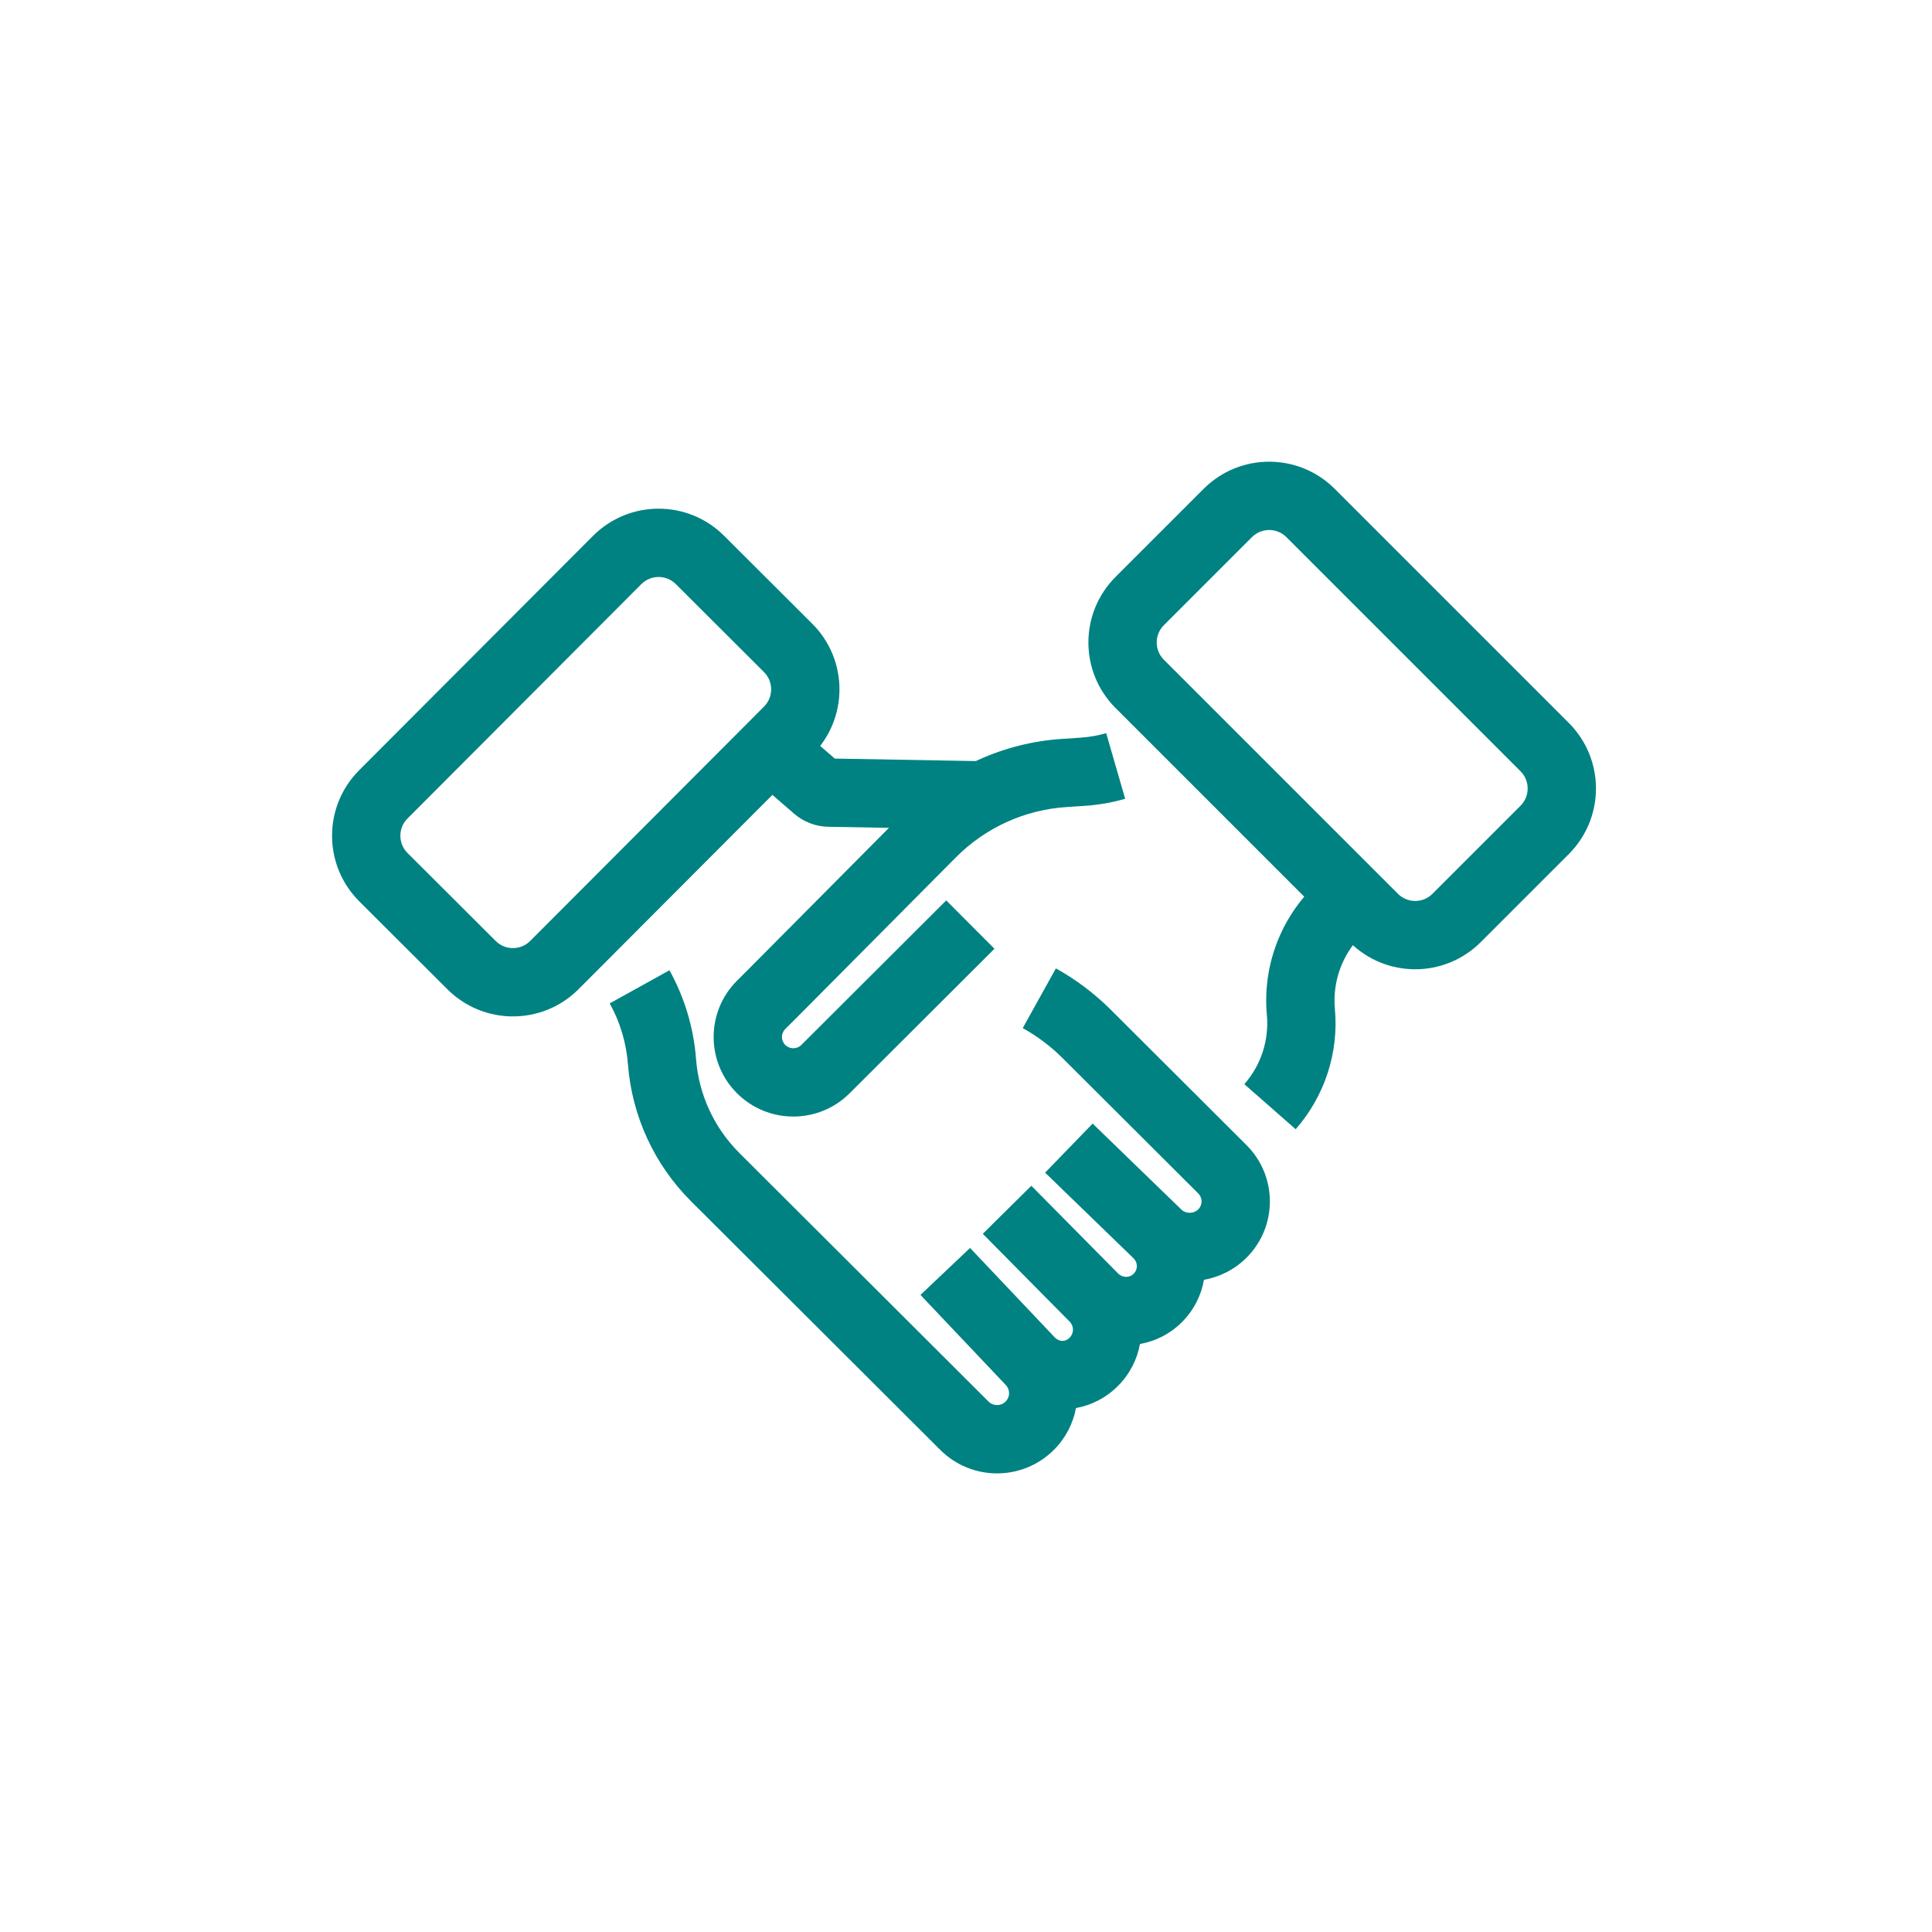
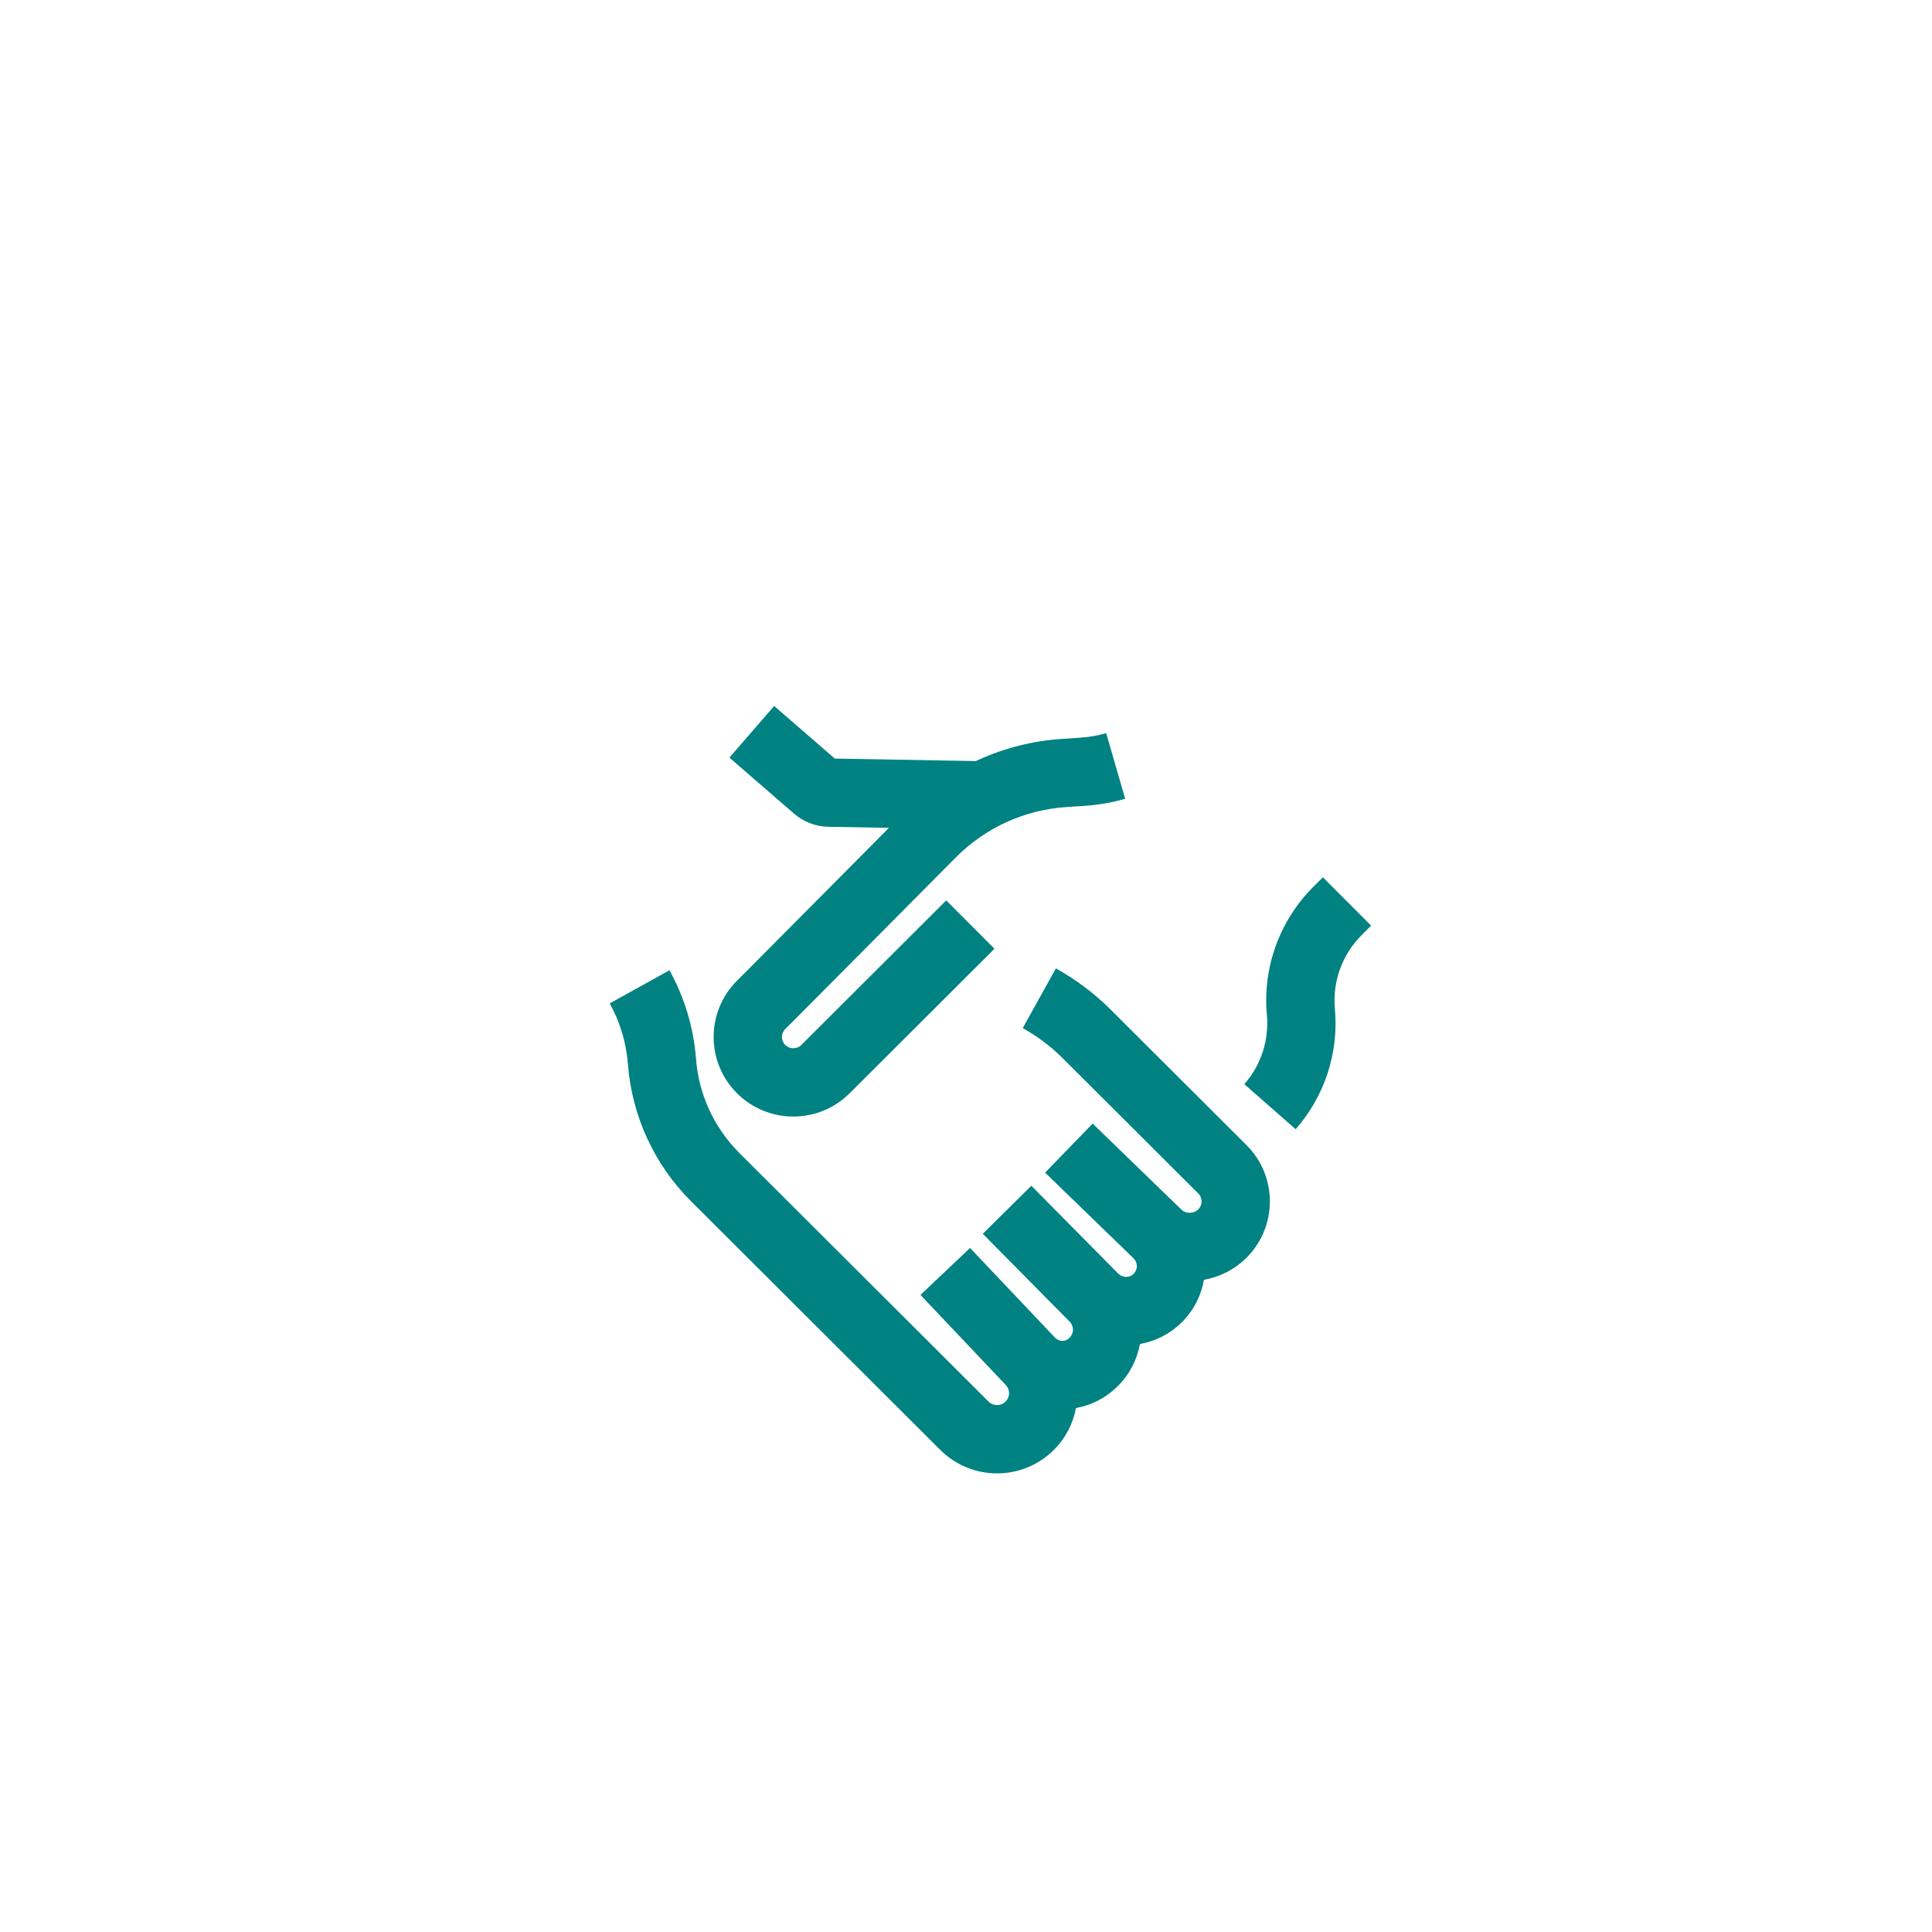
<svg xmlns="http://www.w3.org/2000/svg" width="256" height="256" viewBox="0 0 256 256" fill="none">
-   <path fill-rule="evenodd" clip-rule="evenodd" d="M47.607 119.435C42.805 114.644 42.796 106.867 47.588 102.065L78.573 71.01C83.364 66.208 91.141 66.2 95.943 70.991L107.626 82.647C112.428 87.439 112.437 95.216 107.645 100.018L76.661 131.072C71.869 135.875 64.092 135.883 59.29 131.092L47.607 119.435ZM53.995 108.457C52.734 109.721 52.736 111.768 54 113.029L65.683 124.685C66.946 125.946 68.993 125.944 70.254 124.68L101.239 93.625C102.499 92.362 102.497 90.315 101.233 89.054L89.551 77.398C88.287 76.137 86.24 76.139 84.979 77.403L53.995 108.457Z" fill="#008282" />
-   <path fill-rule="evenodd" clip-rule="evenodd" d="M159.486 64.775C164.283 59.978 172.06 59.978 176.856 64.775L207.876 95.795C212.673 100.592 212.673 108.369 207.876 113.166L196.206 124.835C191.41 129.632 183.633 129.632 178.836 124.835L147.816 93.816C143.02 89.019 143.02 81.242 147.816 76.445L159.486 64.775ZM170.457 71.175C169.195 69.913 167.148 69.913 165.886 71.175L154.216 82.845C152.954 84.107 152.954 86.153 154.216 87.416L185.236 118.436C186.498 119.698 188.545 119.698 189.807 118.436L201.476 106.766C202.739 105.504 202.739 103.457 201.476 102.195L170.457 71.175Z" fill="#008282" />
  <path fill-rule="evenodd" clip-rule="evenodd" d="M105.217 107.815L96.652 100.388L102.581 93.55L110.614 100.516L129.434 100.849L129.274 109.898L109.75 109.553C108.082 109.523 106.477 108.908 105.217 107.815Z" fill="#008282" />
  <path fill-rule="evenodd" clip-rule="evenodd" d="M149.09 105.842C147.371 106.339 145.592 106.654 143.782 106.774L141.284 106.94C135.763 107.307 130.568 109.674 126.675 113.592L105.656 134.751L104.049 136.354C103.466 136.936 103.466 137.875 104.049 138.457C104.638 139.045 105.598 139.045 106.187 138.457L125.38 119.309L131.772 125.716L112.579 144.864C108.458 148.976 101.779 148.976 97.657 144.864C93.529 140.746 93.529 134.065 97.657 129.947L99.249 128.358L120.255 107.214C125.702 101.731 132.967 98.423 140.683 97.91L143.181 97.743C144.34 97.666 145.477 97.465 146.577 97.147L149.09 105.842ZM174.032 117.5L175.289 116.246L181.681 122.653L180.424 123.907C177.847 126.478 176.55 130.055 176.88 133.671C177.409 139.477 175.53 145.244 171.685 149.629L164.88 143.661C167.092 141.139 168.17 137.825 167.867 134.492C167.293 128.194 169.553 121.968 174.032 117.5ZM139.913 128.316C142.563 129.789 145.014 131.628 147.187 133.796L165.169 151.735C169.297 155.853 169.297 162.534 165.169 166.652C163.588 168.229 161.607 169.211 159.531 169.583C159.172 171.637 158.198 173.606 156.606 175.194C155.023 176.773 153.078 177.73 151.052 178.085C150.68 180.127 149.703 182.081 148.122 183.658C146.525 185.252 144.587 186.216 142.575 186.572C142.192 188.607 141.212 190.552 139.637 192.123C135.482 196.268 128.749 196.268 124.594 192.123L91.569 159.175C86.695 154.312 83.726 147.867 83.204 141.006C82.987 138.16 82.155 135.417 80.79 132.955L88.705 128.566C90.697 132.158 91.911 136.162 92.228 140.318C92.586 145.017 94.619 149.433 97.961 152.768L130.986 185.716C131.609 186.337 132.622 186.337 133.245 185.716C133.849 185.113 133.863 184.144 133.276 183.524L121.967 171.585L128.537 165.361L139.79 177.241C140.133 177.568 140.488 177.675 140.775 177.677C141.066 177.679 141.404 177.576 141.729 177.251C142.318 176.664 142.321 175.718 141.737 175.127L130.224 163.484L136.659 157.12L148.158 168.748C148.775 169.356 149.689 169.31 150.214 168.787C150.776 168.226 150.779 167.324 150.227 166.76C150.211 166.744 150.194 166.727 150.178 166.711L138.483 155.382L144.78 148.881L156.496 160.231C156.521 160.255 156.545 160.279 156.57 160.303C157.135 160.835 158.166 160.854 158.777 160.245C159.36 159.663 159.36 158.724 158.777 158.142L140.795 140.203C139.219 138.631 137.441 137.296 135.517 136.227L139.913 128.316Z" fill="#008282" />
</svg>